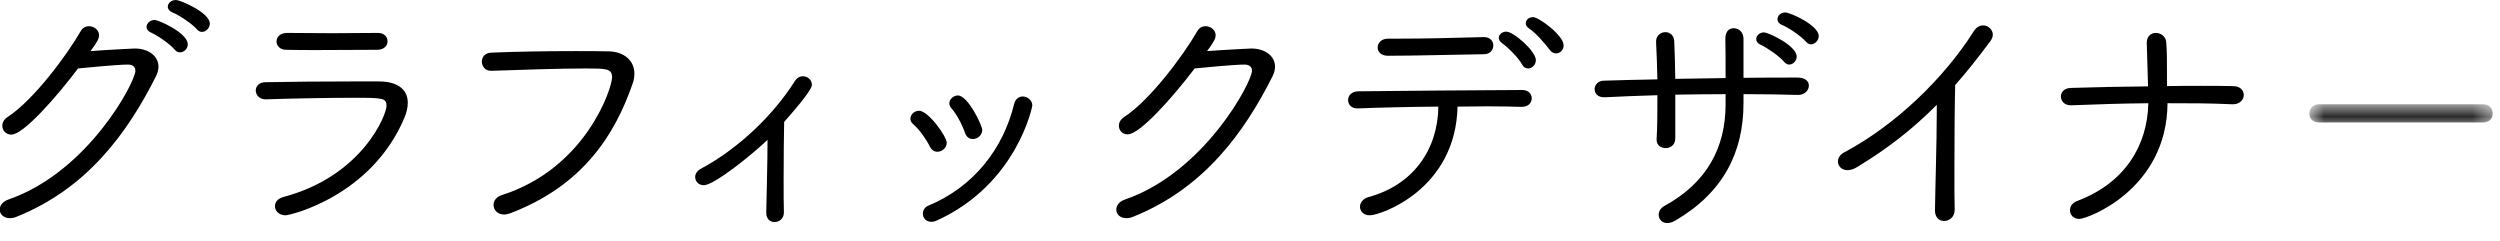
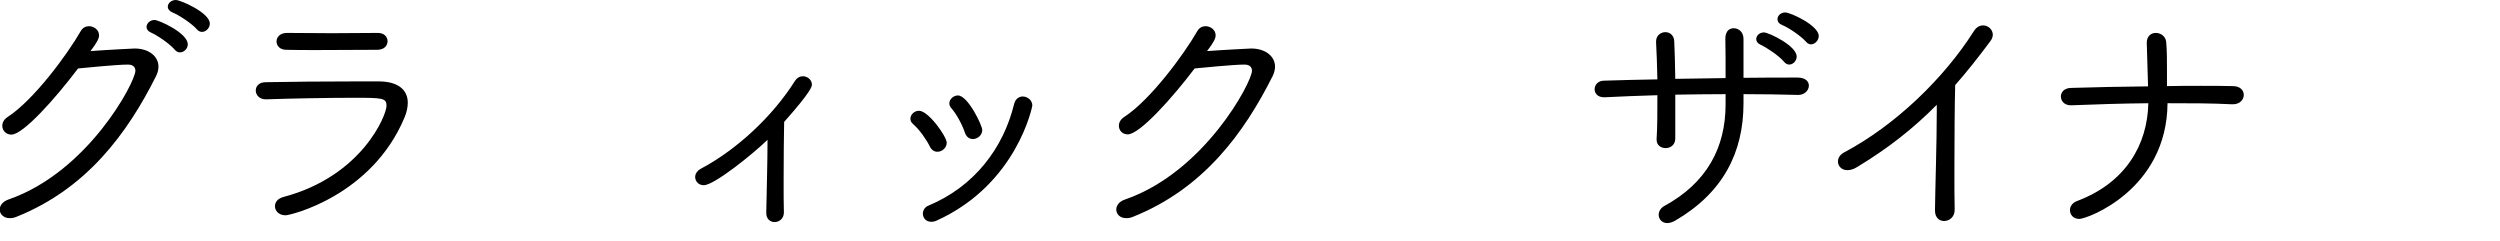
<svg xmlns="http://www.w3.org/2000/svg" xmlns:xlink="http://www.w3.org/1999/xlink" width="135px" height="13px" viewBox="0 0 135 13" version="1.1">
  <title>nav_3_1</title>
  <desc>Created with Sketch.</desc>
  <defs>
-     <polygon id="path-1" points="10.607 1.835 10.607 0.835 0.704 0.835 0.704 1.835 10.607 1.835" />
-   </defs>
+     </defs>
  <g id="Page-1" stroke="none" stroke-width="1" fill="none" fill-rule="evenodd">
    <g id="Desktop" transform="translate(-1258, -211)">
      <g id="nav_3_1" transform="translate(1257, 211)">
        <path d="M11.63,1.582 C11.378,1.288 10.692,0.826 10.314,0.672 C10.146,0.602 10.061,0.49 10.061,0.363 C10.061,0.182 10.243,0 10.495,0 C10.747,0 12.33,0.686 12.33,1.274 C12.33,1.513 12.12,1.723 11.91,1.723 C11.812,1.723 11.714,1.681 11.63,1.582 M10.44,2.689 C10.188,2.381 9.515,1.919 9.137,1.75 C8.983,1.681 8.912,1.568 8.912,1.456 C8.912,1.274 9.095,1.078 9.347,1.078 C9.57,1.078 11.14,1.778 11.14,2.394 C11.14,2.633 10.93,2.829 10.72,2.829 C10.621,2.829 10.524,2.787 10.44,2.689 M1.614,7.269 C1.32,7.269 1.124,7.045 1.124,6.793 C1.124,6.625 1.208,6.443 1.433,6.303 C2.819,5.393 4.612,2.983 5.368,1.666 C5.467,1.498 5.635,1.414 5.803,1.414 C6.069,1.414 6.349,1.61 6.349,1.904 C6.349,2.059 6.279,2.24 5.887,2.759 C6.783,2.689 8.268,2.619 8.268,2.619 C9.038,2.619 9.557,3.039 9.557,3.6 C9.557,3.754 9.515,3.936 9.431,4.103 C7.89,7.172 5.705,10.183 1.881,11.71 C1.755,11.766 1.629,11.78 1.517,11.78 C1.194,11.78 0.984,11.556 0.984,11.317 C0.984,11.107 1.139,10.884 1.46,10.771 C5.761,9.286 8.311,4.426 8.311,3.823 C8.311,3.613 8.17,3.487 7.904,3.487 C7.316,3.487 5.481,3.67 5.215,3.697 C3.954,5.364 2.245,7.269 1.614,7.269" id="Fill-1" fill="#000000" />
        <path d="M21.409,1.778 C21.76,1.778 21.928,2.003 21.928,2.226 C21.928,2.465 21.746,2.689 21.367,2.689 C20.485,2.689 19.28,2.703 18.118,2.703 C17.543,2.703 16.969,2.703 16.451,2.689 C16.114,2.689 15.932,2.465 15.932,2.24 C15.932,2.016 16.114,1.778 16.493,1.778 L16.507,1.778 C17.193,1.778 18.061,1.793 18.93,1.793 C19.799,1.793 20.68,1.778 21.395,1.778 L21.409,1.778 Z M16.423,11.626 C16.058,11.626 15.848,11.387 15.848,11.135 C15.848,10.925 15.988,10.715 16.325,10.631 C20.569,9.497 21.872,6.205 21.872,5.715 C21.872,5.294 21.662,5.28 20.148,5.28 C18.622,5.28 16.562,5.322 15.372,5.364 L15.344,5.364 C15.008,5.364 14.811,5.126 14.811,4.887 C14.811,4.664 14.98,4.439 15.344,4.439 C16.73,4.412 18.412,4.397 19.995,4.397 L21.508,4.397 C22.473,4.412 23.02,4.832 23.02,5.547 C23.02,5.784 22.964,6.064 22.838,6.359 C21.059,10.589 16.675,11.626 16.423,11.626 L16.423,11.626 Z" id="Fill-3" fill="#000000" />
-         <path d="M28.225,11.584 C27.861,11.584 27.651,11.332 27.651,11.065 C27.651,10.855 27.79,10.631 28.099,10.533 C32.637,9.091 34.052,4.762 34.052,4.174 C34.052,3.697 33.716,3.697 32.623,3.697 C31.181,3.697 29.205,3.768 27.538,3.823 L27.51,3.823 C27.189,3.823 27.02,3.571 27.02,3.319 C27.02,3.095 27.174,2.857 27.525,2.843 C28.828,2.787 30.522,2.759 32.036,2.759 C32.694,2.759 33.31,2.759 33.856,2.773 C34.71,2.787 35.257,3.277 35.257,3.978 C35.257,4.146 35.229,4.328 35.159,4.524 C34.192,7.312 32.455,10.029 28.561,11.514 C28.435,11.556 28.323,11.584 28.225,11.584" id="Fill-5" fill="#000000" />
        <path d="M43.33,11.472 C43.33,11.808 43.078,11.991 42.826,11.991 C42.601,11.991 42.378,11.836 42.378,11.5 L42.378,11.486 C42.392,10.618 42.447,8.783 42.447,7.55 C41.663,8.306 39.576,10.001 39.002,10.001 C38.722,10.001 38.539,9.791 38.539,9.553 C38.539,9.399 38.638,9.231 38.834,9.118 C40.837,8.054 42.741,6.247 43.918,4.384 C44.044,4.188 44.198,4.118 44.366,4.118 C44.604,4.118 44.843,4.314 44.843,4.567 C44.843,4.664 44.814,4.93 43.344,6.583 C43.33,7.256 43.316,8.559 43.316,9.707 C43.316,10.421 43.316,11.066 43.33,11.458 L43.33,11.472 Z" id="Fill-7" fill="#000000" />
        <path d="M53.538,7.508 C53.355,7.508 53.187,7.409 53.103,7.157 C52.95,6.709 52.655,6.163 52.361,5.826 C52.291,5.742 52.264,5.658 52.264,5.574 C52.264,5.364 52.487,5.154 52.726,5.154 C53.271,5.154 54.042,6.779 54.042,7.018 C54.042,7.298 53.79,7.508 53.538,7.508 M51.283,11.976 C51.003,11.976 50.835,11.766 50.835,11.542 C50.835,11.36 50.933,11.178 51.157,11.094 C53.594,10.071 55.177,8.026 55.766,5.603 C55.835,5.336 56.031,5.21 56.227,5.21 C56.479,5.21 56.746,5.406 56.746,5.7 C56.746,5.729 55.934,9.931 51.591,11.906 C51.478,11.962 51.381,11.976 51.283,11.976 M51.619,8.195 C51.465,8.195 51.31,8.111 51.213,7.914 C51.003,7.493 50.639,6.989 50.303,6.696 C50.204,6.612 50.162,6.513 50.162,6.402 C50.162,6.191 50.372,5.981 50.624,5.981 C51.142,5.981 52.123,7.382 52.123,7.704 C52.123,7.984 51.871,8.195 51.619,8.195" id="Fill-9" fill="#000000" />
        <path d="M61.895,7.256 C61.615,7.256 61.419,7.045 61.419,6.793 C61.419,6.625 61.502,6.444 61.727,6.303 C63.114,5.393 64.907,2.984 65.663,1.666 C65.761,1.498 65.93,1.414 66.097,1.414 C66.365,1.414 66.644,1.61 66.644,1.904 C66.644,2.059 66.575,2.24 66.181,2.759 C67.079,2.69 68.564,2.619 68.564,2.619 C69.332,2.619 69.852,3.039 69.852,3.6 C69.852,3.754 69.809,3.936 69.725,4.104 C68.184,7.172 65.999,10.183 62.175,11.71 C62.05,11.766 61.923,11.78 61.812,11.78 C61.475,11.78 61.279,11.556 61.279,11.318 C61.279,11.108 61.419,10.884 61.755,10.772 C66.055,9.286 68.606,4.426 68.606,3.823 C68.606,3.613 68.465,3.487 68.2,3.487 C67.611,3.487 65.775,3.67 65.51,3.697 C64.334,5.252 62.553,7.256 61.895,7.256" id="Fill-11" fill="#000000" />
-         <path d="M84.694,2.703 C84.442,2.367 83.923,1.765 83.574,1.54 C83.447,1.456 83.391,1.358 83.391,1.26 C83.391,1.078 83.559,0.924 83.784,0.924 C84.091,0.924 85.436,1.904 85.436,2.451 C85.436,2.703 85.24,2.885 85.03,2.885 C84.904,2.885 84.792,2.829 84.694,2.703 L84.694,2.703 Z M83.195,3.487 C83.013,3.137 82.439,2.562 82.102,2.325 C81.991,2.24 81.934,2.142 81.934,2.045 C81.934,1.862 82.117,1.708 82.34,1.708 C82.733,1.708 83.937,2.759 83.937,3.249 C83.937,3.501 83.727,3.697 83.517,3.697 C83.391,3.697 83.265,3.628 83.195,3.487 L83.195,3.487 Z M81.136,2.003 C81.472,2.003 81.64,2.226 81.64,2.451 C81.64,2.689 81.472,2.913 81.164,2.927 C79.203,2.955 77.452,3.011 75.939,3.011 C75.575,3.011 75.393,2.787 75.393,2.562 C75.393,2.325 75.59,2.087 75.953,2.087 L76.528,2.087 C78.083,2.087 79.441,2.045 81.122,2.003 L81.136,2.003 Z M83.153,5.77 C82.663,5.757 82.033,5.742 81.318,5.742 C80.814,5.742 80.267,5.757 79.708,5.757 C79.609,10.239 75.548,11.626 74.972,11.626 C74.623,11.626 74.44,11.401 74.44,11.163 C74.44,10.953 74.594,10.729 74.888,10.645 C77.326,9.987 78.642,8.068 78.671,5.757 C77.018,5.77 75.365,5.812 74.314,5.854 L74.287,5.854 C73.965,5.854 73.797,5.631 73.797,5.406 C73.797,5.168 73.978,4.93 74.371,4.93 C76.387,4.902 80.898,4.874 83.21,4.86 C83.546,4.86 83.714,5.084 83.714,5.308 C83.714,5.532 83.546,5.77 83.181,5.77 L83.153,5.77 Z" id="Fill-13" fill="#000000" />
        <path d="M98.525,2.255 C98.273,1.961 97.6,1.498 97.222,1.344 C97.054,1.275 96.984,1.162 96.984,1.036 C96.984,0.854 97.152,0.672 97.404,0.672 C97.684,0.672 99.212,1.372 99.212,1.946 C99.212,2.185 99.001,2.395 98.791,2.395 C98.707,2.395 98.609,2.353 98.525,2.255 L98.525,2.255 Z M97.335,3.333 C97.082,3.026 96.423,2.577 96.059,2.409 C95.906,2.339 95.836,2.227 95.836,2.114 C95.836,1.933 96.004,1.75 96.255,1.75 C96.494,1.75 98.02,2.465 98.02,3.053 C98.02,3.291 97.825,3.487 97.614,3.487 C97.516,3.487 97.419,3.432 97.335,3.333 L97.335,3.333 Z M98.09,5.126 C97.138,5.099 96.143,5.084 95.149,5.084 L95.149,5.574 C95.149,8.222 94.056,10.407 91.451,11.92 C91.296,12.004 91.157,12.046 91.031,12.046 C90.751,12.046 90.569,11.836 90.569,11.598 C90.569,11.43 90.667,11.234 90.877,11.121 C93.16,9.875 94.182,7.984 94.182,5.631 L94.182,5.084 C93.272,5.084 92.347,5.099 91.465,5.112 L91.465,7.48 C91.465,7.83 91.199,7.998 90.947,7.998 C90.695,7.998 90.457,7.844 90.457,7.55 L90.457,7.508 C90.499,6.863 90.499,6.009 90.499,5.141 C89.504,5.168 88.551,5.21 87.669,5.252 L87.613,5.252 C87.277,5.252 87.109,5.042 87.109,4.818 C87.109,4.594 87.291,4.356 87.613,4.356 C88.538,4.328 89.518,4.3 90.499,4.286 C90.484,3.529 90.457,2.816 90.428,2.269 L90.428,2.24 C90.428,1.919 90.68,1.736 90.932,1.736 C91.157,1.736 91.395,1.891 91.409,2.227 C91.437,2.745 91.451,3.474 91.465,4.258 L94.182,4.216 C94.182,3.39 94.182,2.563 94.169,2.114 C94.169,2.072 94.14,1.526 94.63,1.526 C94.882,1.526 95.149,1.723 95.149,2.101 L95.149,4.202 C96.143,4.188 97.124,4.188 98.062,4.188 C98.497,4.188 98.679,4.398 98.679,4.622 C98.679,4.874 98.455,5.126 98.104,5.126 L98.09,5.126 Z" id="Fill-15" fill="#000000" />
        <path d="M106.553,11.332 C106.553,11.724 106.258,11.934 105.979,11.934 C105.726,11.934 105.489,11.752 105.489,11.374 L105.489,11.359 C105.502,10.169 105.586,7.704 105.586,6.009 L105.586,5.658 C104.312,6.947 102.952,8.012 101.285,9.02 C101.09,9.146 100.907,9.188 100.753,9.188 C100.446,9.188 100.249,8.965 100.249,8.727 C100.249,8.544 100.347,8.362 100.572,8.236 C103.345,6.766 105.964,4.244 107.589,1.681 C107.73,1.456 107.911,1.372 108.093,1.372 C108.36,1.372 108.612,1.597 108.612,1.877 C108.612,1.975 108.57,2.101 108.486,2.213 C107.841,3.081 107.211,3.88 106.58,4.594 C106.553,5.547 106.538,7.508 106.538,9.146 C106.538,10.029 106.538,10.813 106.553,11.317 L106.553,11.332 Z" id="Fill-17" fill="#000000" />
        <path d="M113.283,11.822 C112.961,11.822 112.778,11.597 112.778,11.345 C112.778,11.149 112.904,10.953 113.157,10.855 C115.79,9.875 116.967,7.801 117.009,5.574 C115.608,5.589 114.207,5.631 112.848,5.686 L112.82,5.686 C112.471,5.686 112.288,5.448 112.288,5.21 C112.288,4.986 112.456,4.761 112.82,4.748 C114.151,4.706 115.58,4.677 116.995,4.664 C116.938,2.745 116.925,2.339 116.925,2.31 C116.925,1.946 117.163,1.778 117.415,1.778 C117.681,1.778 117.947,1.961 117.975,2.268 C118.017,2.731 118.017,3.277 118.017,3.823 L118.017,4.65 C118.634,4.635 119.236,4.635 119.824,4.635 C120.427,4.635 121.014,4.635 121.575,4.65 C121.981,4.65 122.164,4.887 122.164,5.126 C122.164,5.379 121.953,5.631 121.575,5.631 L121.533,5.631 C120.398,5.574 119.236,5.574 118.046,5.574 C118.017,10.239 113.717,11.822 113.283,11.822" id="Fill-19" fill="#000000" />
        <g id="Group-23" transform="translate(125, 4.797)">
          <mask id="mask-2" fill="white">
            <use xlink:href="#path-1" />
          </mask>
          <g id="Clip-22" />
-           <path d="M1.223,1.815 C0.872,1.815 0.704,1.577 0.704,1.337 C0.704,1.085 0.887,0.835 1.223,0.835 L10.104,0.835 C10.44,0.835 10.608,1.085 10.608,1.325 C10.608,1.577 10.44,1.815 10.104,1.815 L1.223,1.815 Z" id="Fill-21" fill="#000000" mask="url(#mask-2)" />
        </g>
      </g>
    </g>
  </g>
</svg>